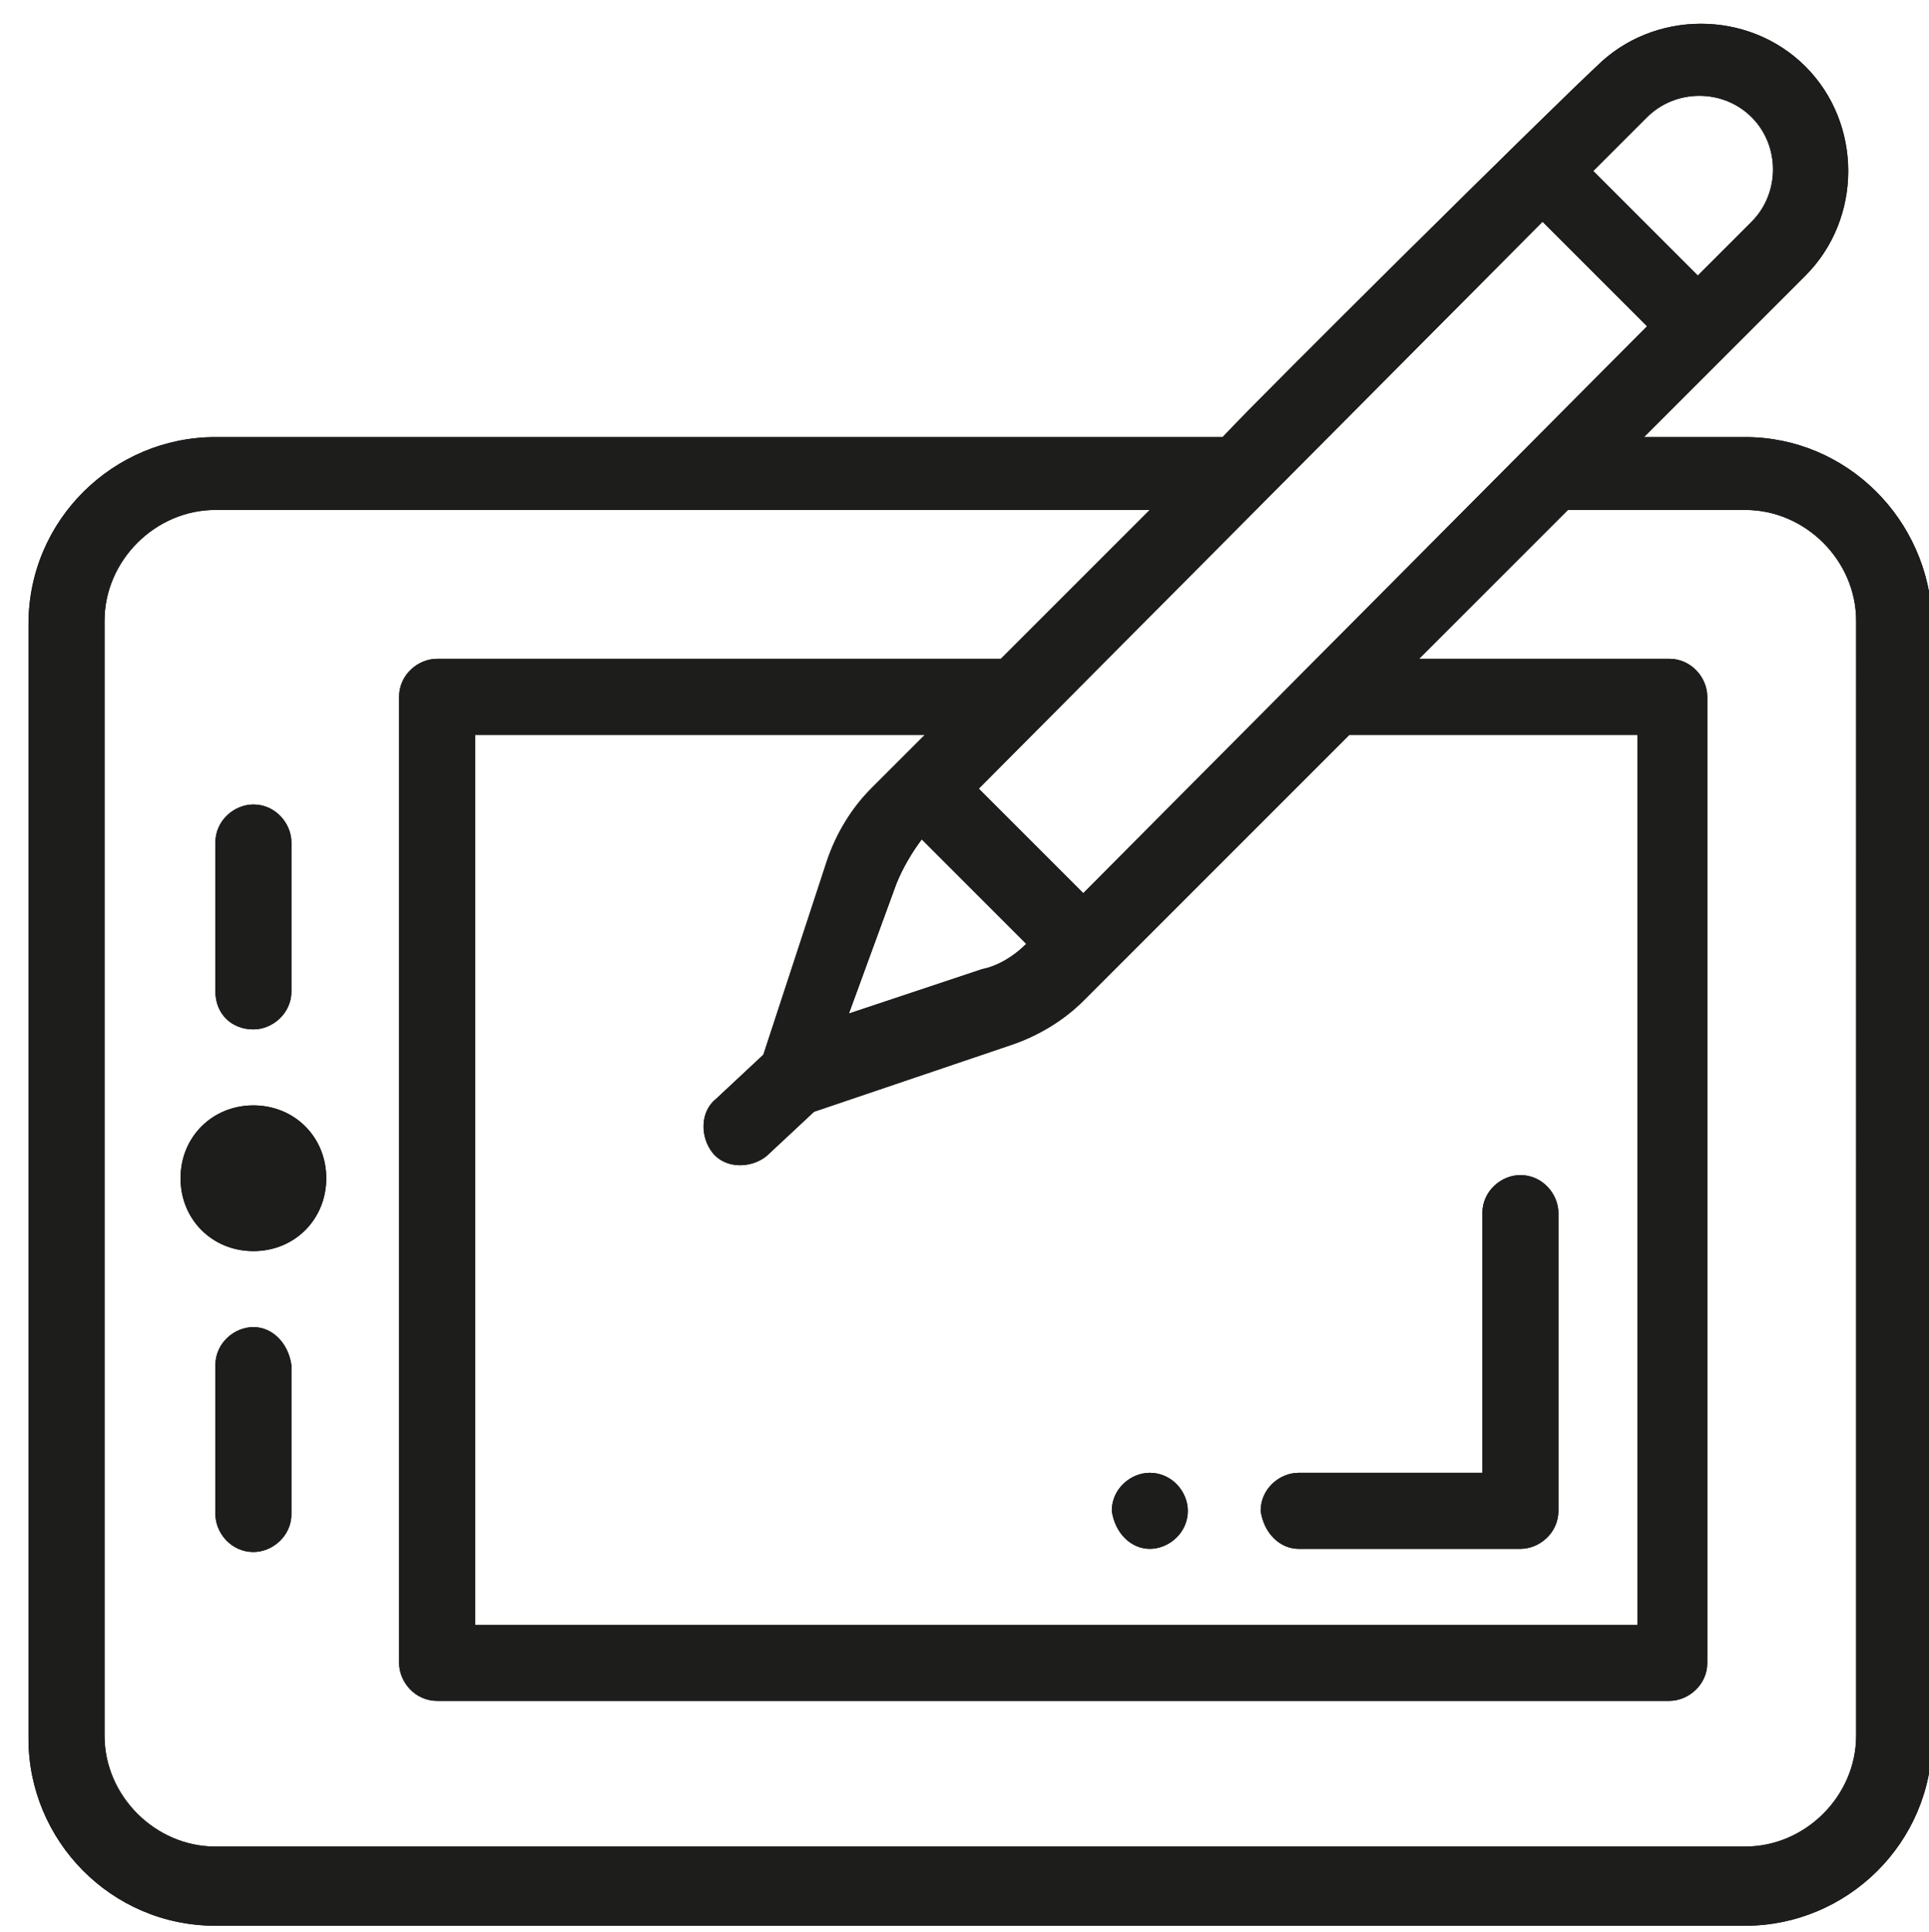
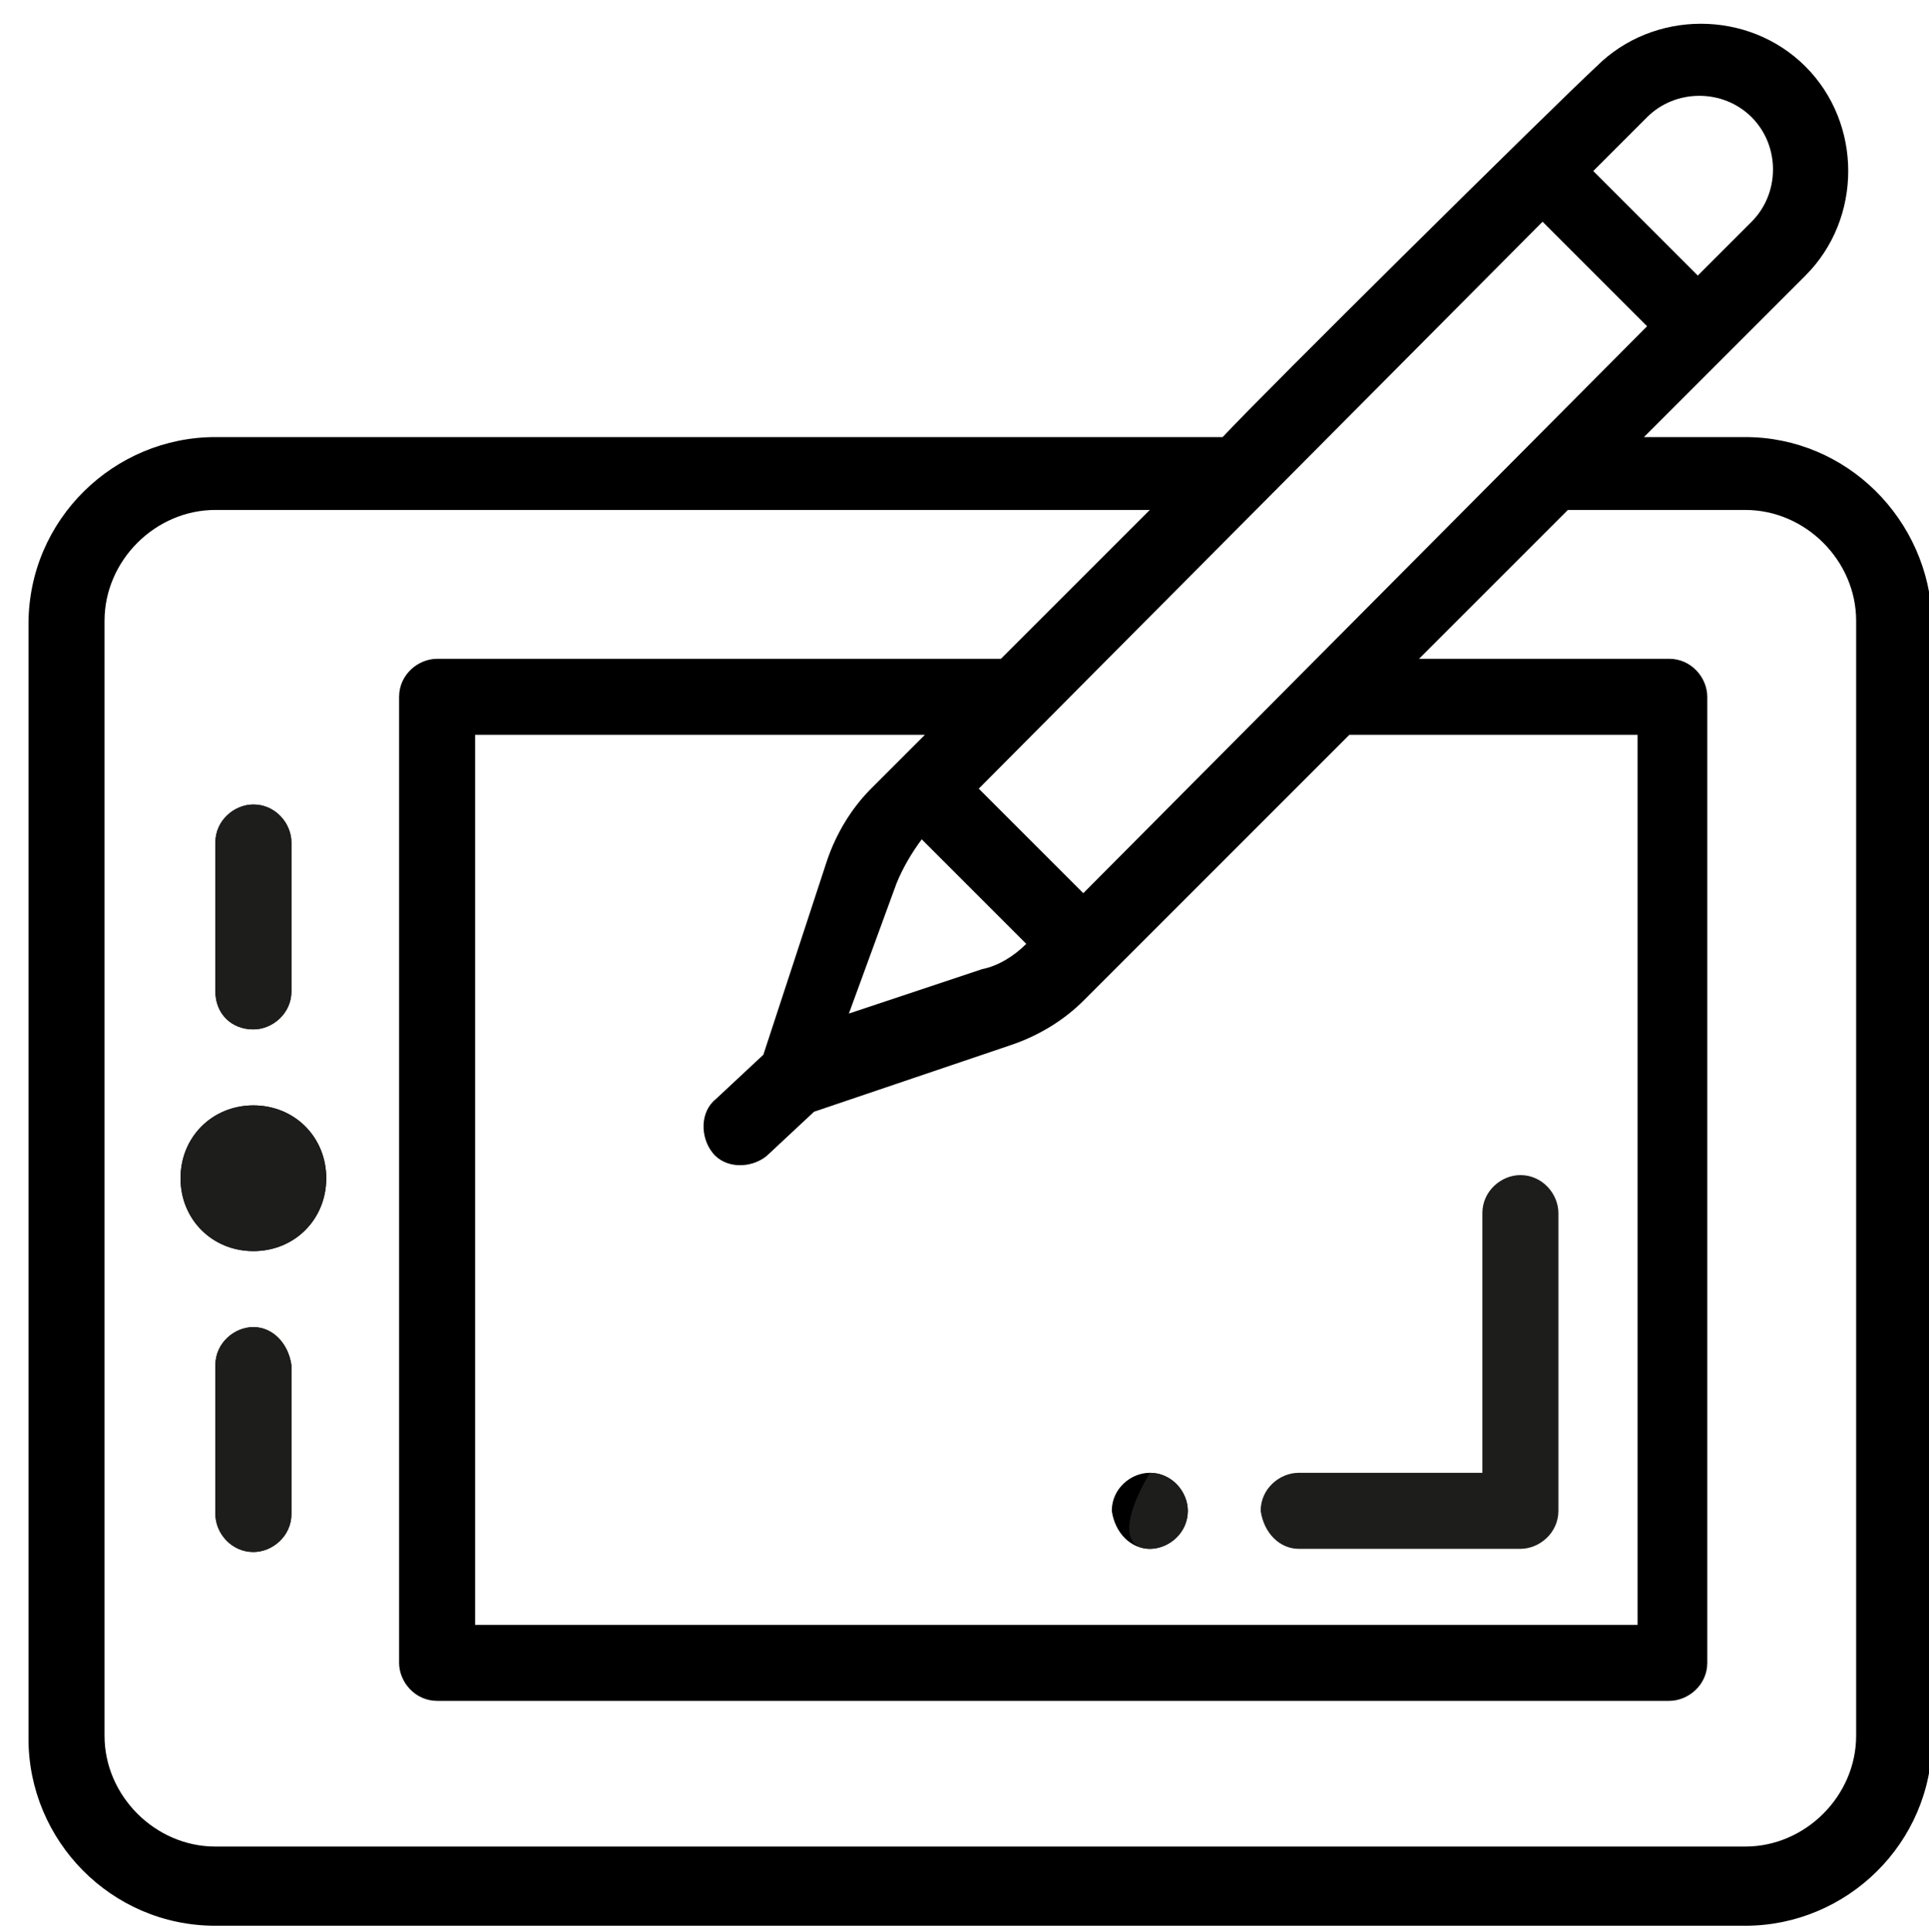
<svg xmlns="http://www.w3.org/2000/svg" version="1.1" id="Layer_1" x="0px" y="0px" viewBox="0 0 60.9 61" style="enable-background:new 0 0 60.9 61;" xml:space="preserve">
  <style type="text/css">
	.st0{fill:#1D1D1B;}
</style>
  <g>
    <g>
      <path d="M36.3,48.9c0.6,0,1.2-0.5,1.2-1.2c0-0.6-0.5-1.2-1.2-1.2c-0.6,0-1.2,0.5-1.2,1.2C35.2,48.4,35.7,48.9,36.3,48.9z" />
      <path d="M8,34.9c-1.3,0-2.3,1-2.3,2.3c0,1.3,1,2.3,2.3,2.3c1.3,0,2.3-1,2.3-2.3C10.3,35.9,9.3,34.9,8,34.9z" />
      <path d="M55.1,13.8h-3.2c1.8-1.8-3.1,3.1,5.1-5.1c1.8-1.8,1.8-4.8,0-6.6c-1.8-1.8-4.8-1.8-6.6,0C49,3.4,39.9,12.4,38.6,13.8H6.8    c-3.2,0-5.9,2.6-5.9,5.9v35.2c0,3.2,2.6,5.9,5.9,5.9h48.3c3.2,0,5.9-2.6,5.9-5.9V19.6C60.9,16.4,58.3,13.8,55.1,13.8z M28.3,27.9    c0.2-0.5,0.5-1,0.8-1.4l0,0l3.3,3.3l0,0c-0.4,0.4-0.9,0.7-1.4,0.8l-4.2,1.4L28.3,27.9z M27.5,24.9c-0.6,0.6-1.1,1.4-1.4,2.3    l-2,6.1l-1.5,1.4c-0.5,0.4-0.5,1.2-0.1,1.7c0.4,0.5,1.2,0.5,1.7,0.1l1.5-1.4l6.2-2.1c0.9-0.3,1.7-0.8,2.3-1.4l8.4-8.4h9.1v28.1H15    V23.2h14.2L27.5,24.9z M34.2,28.2l-3.3-3.3L48.7,7l3.3,3.3L34.2,28.2z M52,3.7c0.9-0.9,2.4-0.9,3.3,0c0.9,0.9,0.9,2.4,0,3.3    l-1.7,1.7l-3.3-3.3L52,3.7z M58.6,54.8c0,1.9-1.6,3.5-3.5,3.5H6.8c-1.9,0-3.5-1.6-3.5-3.5V19.6c0-1.9,1.6-3.5,3.5-3.5h29.5    l-4.7,4.7H13.8c-0.6,0-1.2,0.5-1.2,1.2v30.5c0,0.6,0.5,1.2,1.2,1.2h38.9c0.6,0,1.2-0.5,1.2-1.2V22c0-0.6-0.5-1.2-1.2-1.2h-7.9    l4.7-4.7h5.6c1.9,0,3.5,1.6,3.5,3.5V54.8z" />
-       <path d="M41,48.9h7c0.6,0,1.2-0.5,1.2-1.2v-9.4c0-0.6-0.5-1.2-1.2-1.2c-0.6,0-1.2,0.5-1.2,1.2v8.2H41c-0.6,0-1.2,0.5-1.2,1.2    C39.9,48.4,40.4,48.9,41,48.9z" />
      <path d="M8,32.5c0.6,0,1.2-0.5,1.2-1.2v-4.7c0-0.6-0.5-1.2-1.2-1.2c-0.6,0-1.2,0.5-1.2,1.2v4.7C6.8,32,7.3,32.5,8,32.5z" />
      <path d="M8,41.9c-0.6,0-1.2,0.5-1.2,1.2v4.7c0,0.6,0.5,1.2,1.2,1.2c0.6,0,1.2-0.5,1.2-1.2v-4.7C9.1,42.4,8.6,41.9,8,41.9z" />
    </g>
    <g>
-       <path class="st0" d="M36.3,48.9c0.6,0,1.2-0.5,1.2-1.2c0-0.6-0.5-1.2-1.2-1.2c-0.6,0-1.2,0.5-1.2,1.2    C35.2,48.4,35.7,48.9,36.3,48.9z" />
+       <path class="st0" d="M36.3,48.9c0.6,0,1.2-0.5,1.2-1.2c0-0.6-0.5-1.2-1.2-1.2C35.2,48.4,35.7,48.9,36.3,48.9z" />
      <path class="st0" d="M8,34.9c-1.3,0-2.3,1-2.3,2.3c0,1.3,1,2.3,2.3,2.3c1.3,0,2.3-1,2.3-2.3C10.3,35.9,9.3,34.9,8,34.9z" />
-       <path class="st0" d="M55.1,13.8h-3.2c1.8-1.8-3.1,3.1,5.1-5.1c1.8-1.8,1.8-4.8,0-6.6c-1.8-1.8-4.8-1.8-6.6,0    C49,3.4,39.9,12.4,38.6,13.8H6.8c-3.2,0-5.9,2.6-5.9,5.9v35.2c0,3.2,2.6,5.9,5.9,5.9h48.3c3.2,0,5.9-2.6,5.9-5.9V19.6    C60.9,16.4,58.3,13.8,55.1,13.8z M28.3,27.9c0.2-0.5,0.5-1,0.8-1.4l0,0l3.3,3.3l0,0c-0.4,0.4-0.9,0.7-1.4,0.8l-4.2,1.4L28.3,27.9z     M27.5,24.9c-0.6,0.6-1.1,1.4-1.4,2.3l-2,6.1l-1.5,1.4c-0.5,0.4-0.5,1.2-0.1,1.7c0.4,0.5,1.2,0.5,1.7,0.1l1.5-1.4l6.2-2.1    c0.9-0.3,1.7-0.8,2.3-1.4l8.4-8.4h9.1v28.1H15V23.2h14.2L27.5,24.9z M34.2,28.2l-3.3-3.3L48.7,7l3.3,3.3L34.2,28.2z M52,3.7    c0.9-0.9,2.4-0.9,3.3,0c0.9,0.9,0.9,2.4,0,3.3l-1.7,1.7l-3.3-3.3L52,3.7z M58.6,54.8c0,1.9-1.6,3.5-3.5,3.5H6.8    c-1.9,0-3.5-1.6-3.5-3.5V19.6c0-1.9,1.6-3.5,3.5-3.5h29.5l-4.7,4.7H13.8c-0.6,0-1.2,0.5-1.2,1.2v30.5c0,0.6,0.5,1.2,1.2,1.2h38.9    c0.6,0,1.2-0.5,1.2-1.2V22c0-0.6-0.5-1.2-1.2-1.2h-7.9l4.7-4.7h5.6c1.9,0,3.5,1.6,3.5,3.5V54.8z" />
      <path class="st0" d="M41,48.9h7c0.6,0,1.2-0.5,1.2-1.2v-9.4c0-0.6-0.5-1.2-1.2-1.2c-0.6,0-1.2,0.5-1.2,1.2v8.2H41    c-0.6,0-1.2,0.5-1.2,1.2C39.9,48.4,40.4,48.9,41,48.9z" />
      <path class="st0" d="M8,32.5c0.6,0,1.2-0.5,1.2-1.2v-4.7c0-0.6-0.5-1.2-1.2-1.2c-0.6,0-1.2,0.5-1.2,1.2v4.7    C6.8,32,7.3,32.5,8,32.5z" />
      <path class="st0" d="M8,41.9c-0.6,0-1.2,0.5-1.2,1.2v4.7c0,0.6,0.5,1.2,1.2,1.2c0.6,0,1.2-0.5,1.2-1.2v-4.7    C9.1,42.4,8.6,41.9,8,41.9z" />
    </g>
  </g>
</svg>